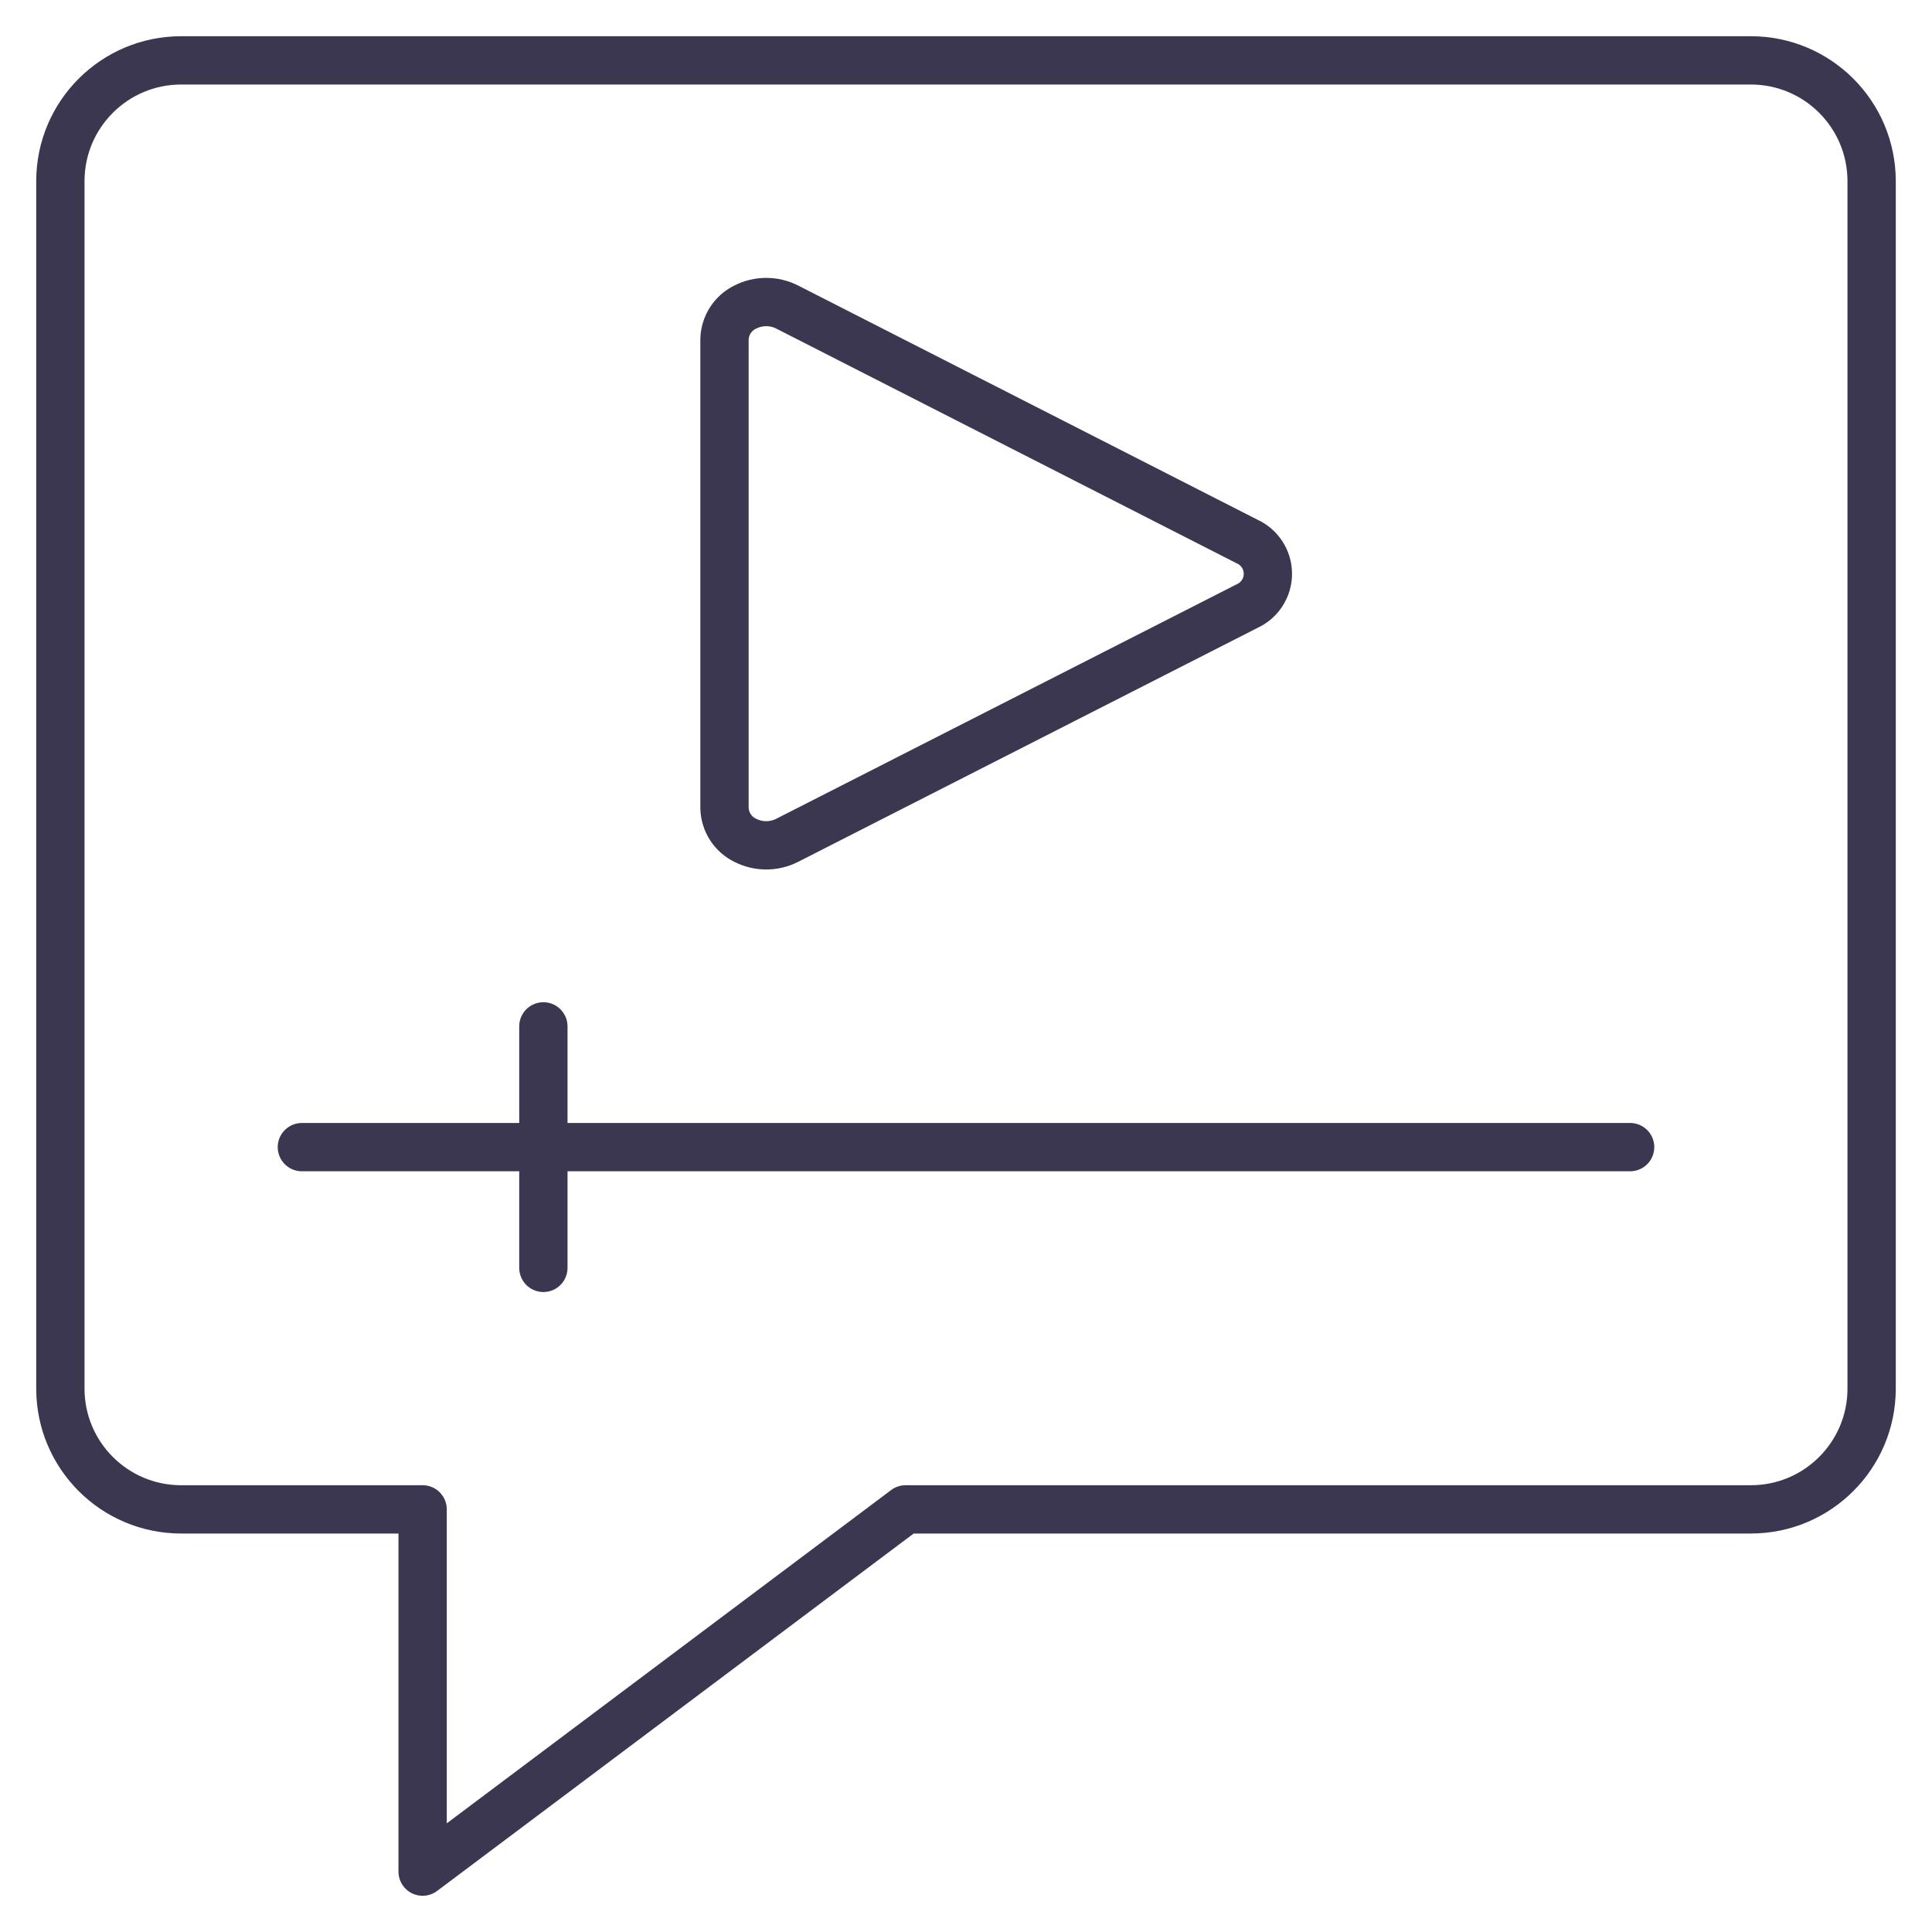
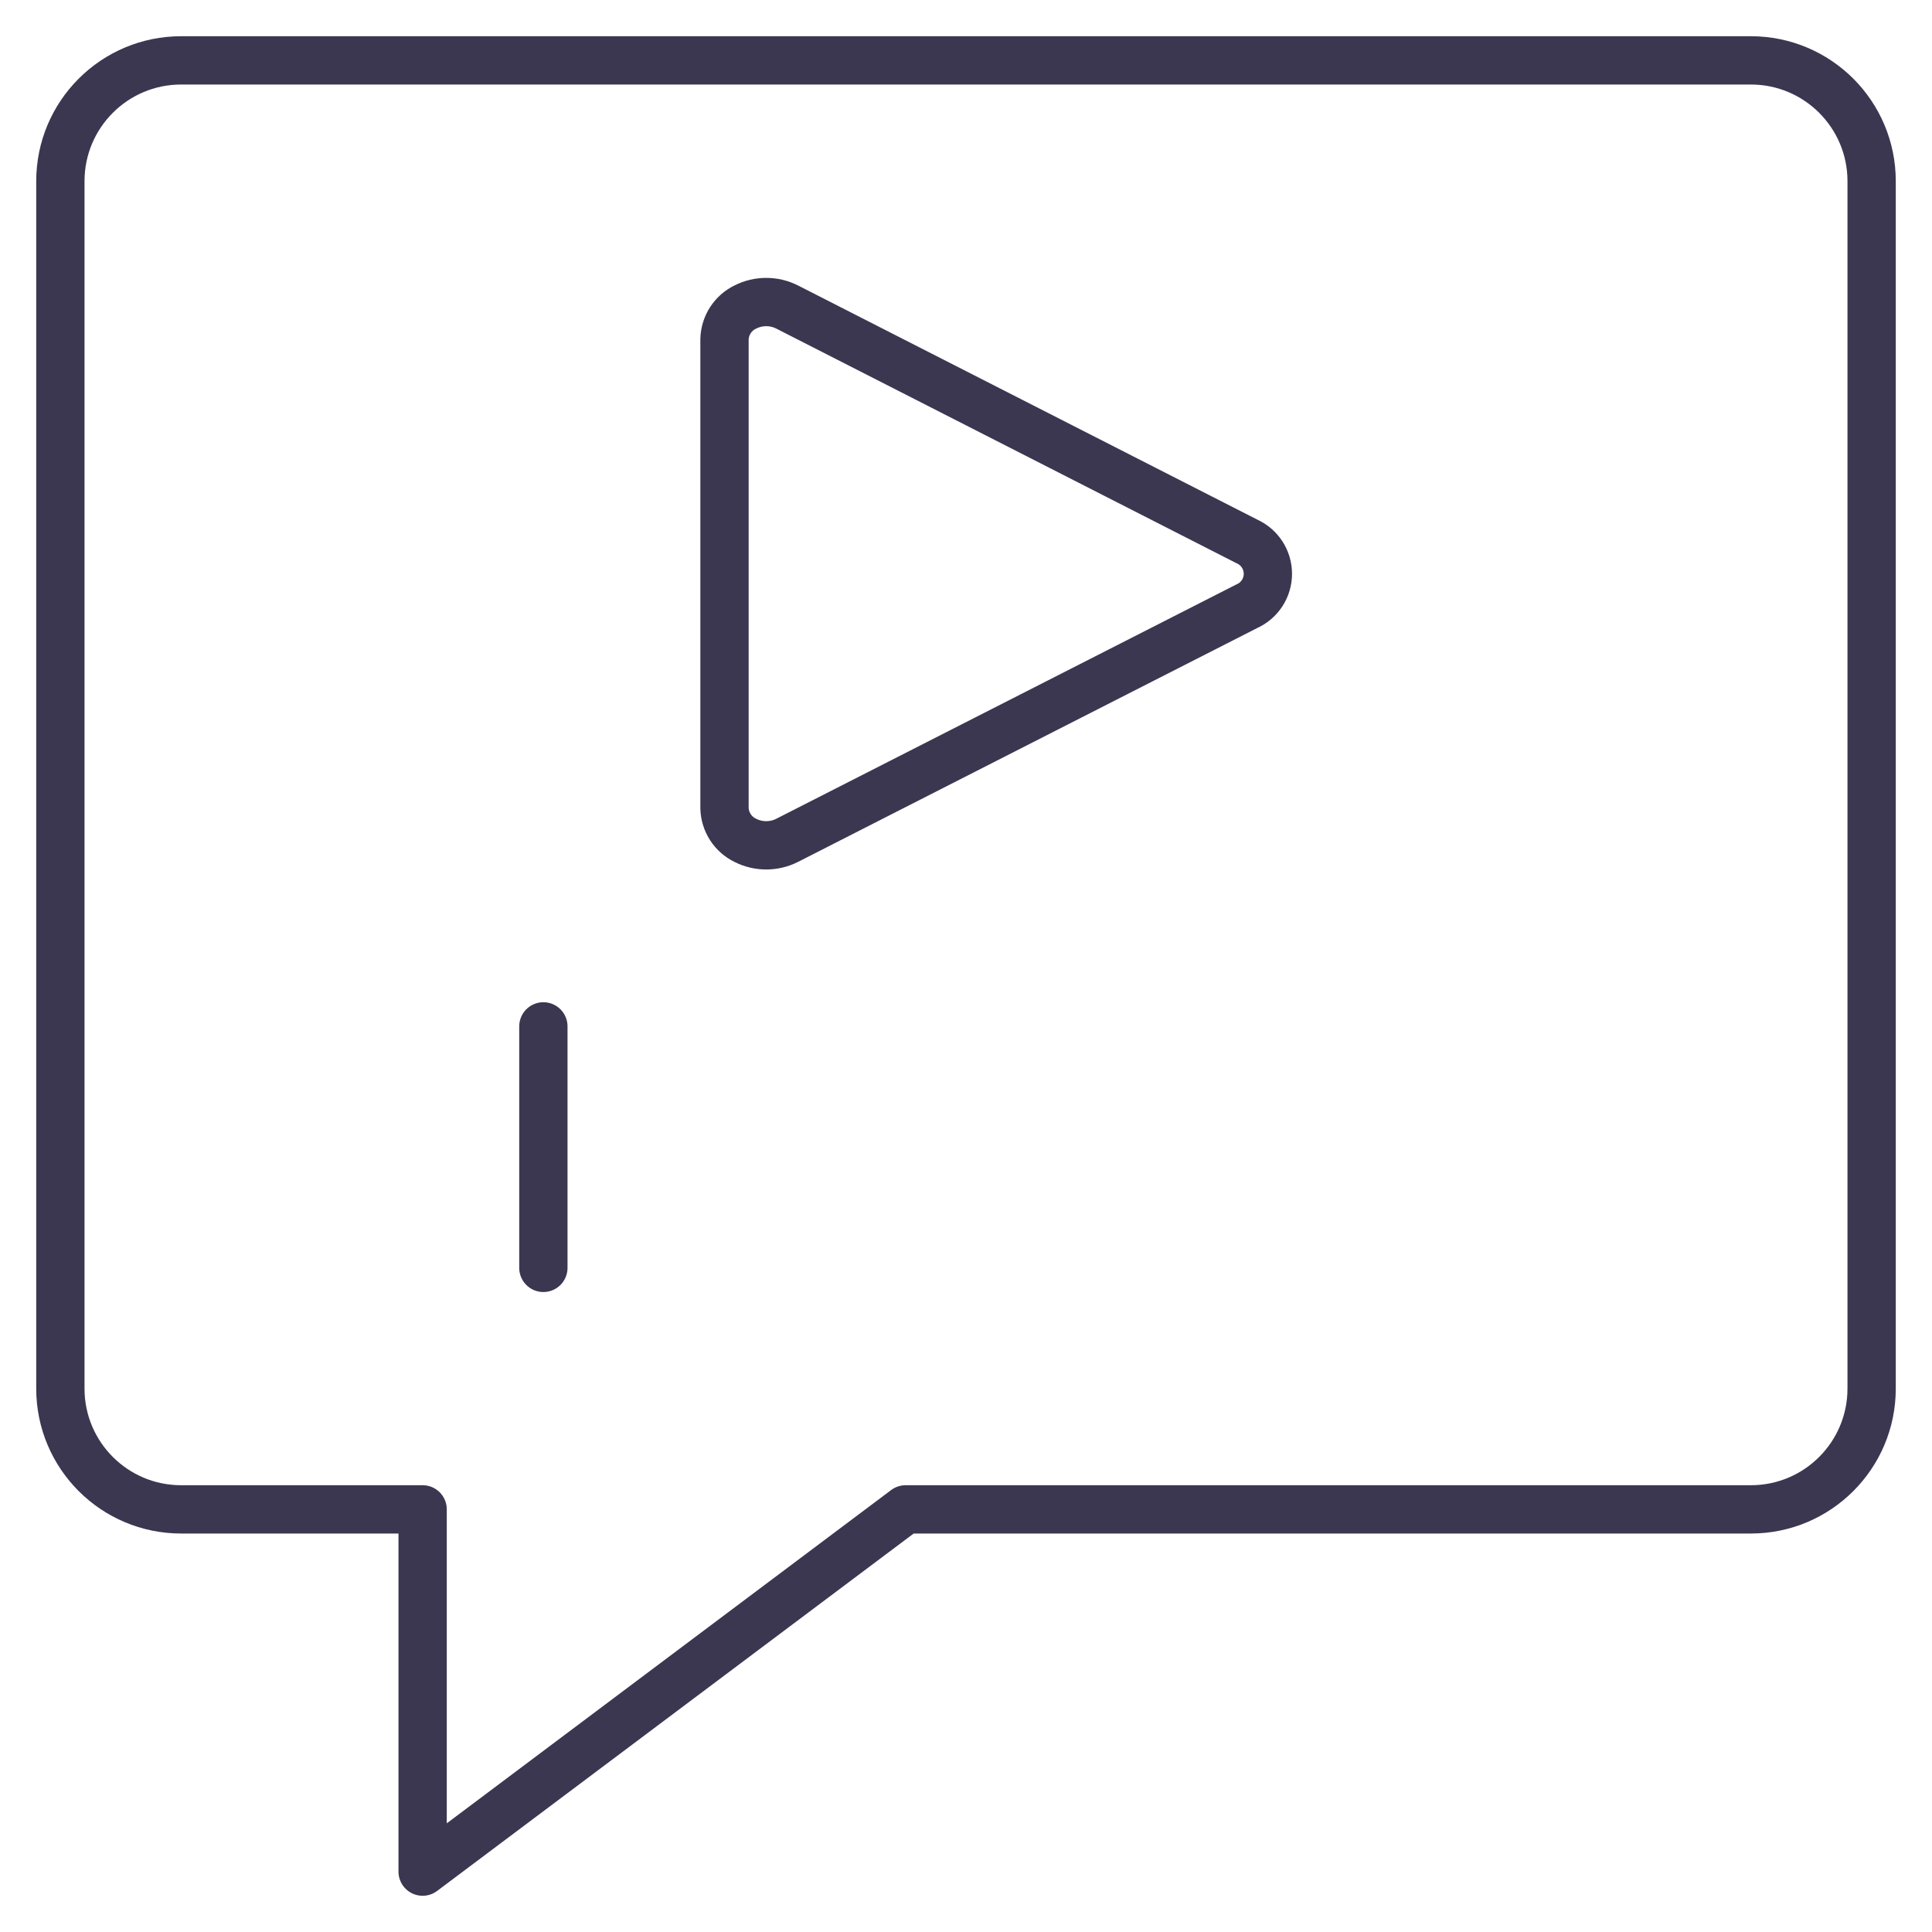
<svg xmlns="http://www.w3.org/2000/svg" width="80" height="80" viewBox="0 0 80 80" fill="none">
  <path fill-rule="evenodd" clip-rule="evenodd" d="M72.5 62.5H37.5L17.5 77.5V62.5H7.5C4.739 62.5 2.5 60.261 2.5 57.5V7.5C2.5 4.739 4.739 2.5 7.5 2.5H72.5C75.261 2.5 77.5 4.739 77.5 7.5V57.5C77.5 60.261 75.261 62.5 72.5 62.5Z" stroke="#3B3751" stroke-width="2" stroke-linecap="round" stroke-linejoin="round" />
  <path fill-rule="evenodd" clip-rule="evenodd" d="M32.593 34.797C32.05 35.072 31.407 35.072 30.863 34.797C30.348 34.549 30.015 34.035 30 33.463V14.047C30.015 13.476 30.348 12.961 30.863 12.713C31.407 12.438 32.05 12.438 32.593 12.713L51.627 22.417C52.158 22.653 52.5 23.179 52.5 23.76C52.5 24.341 52.158 24.867 51.627 25.103L32.593 34.797Z" stroke="#3B3751" stroke-width="2" stroke-linecap="round" stroke-linejoin="round" />
-   <path d="M12.5 47.5H67.5" stroke="#3B3751" stroke-width="2" stroke-linecap="round" stroke-linejoin="round" />
  <path d="M22.5 42.5V52.5" stroke="#3B3751" stroke-width="2" stroke-linecap="round" stroke-linejoin="round" />
</svg>